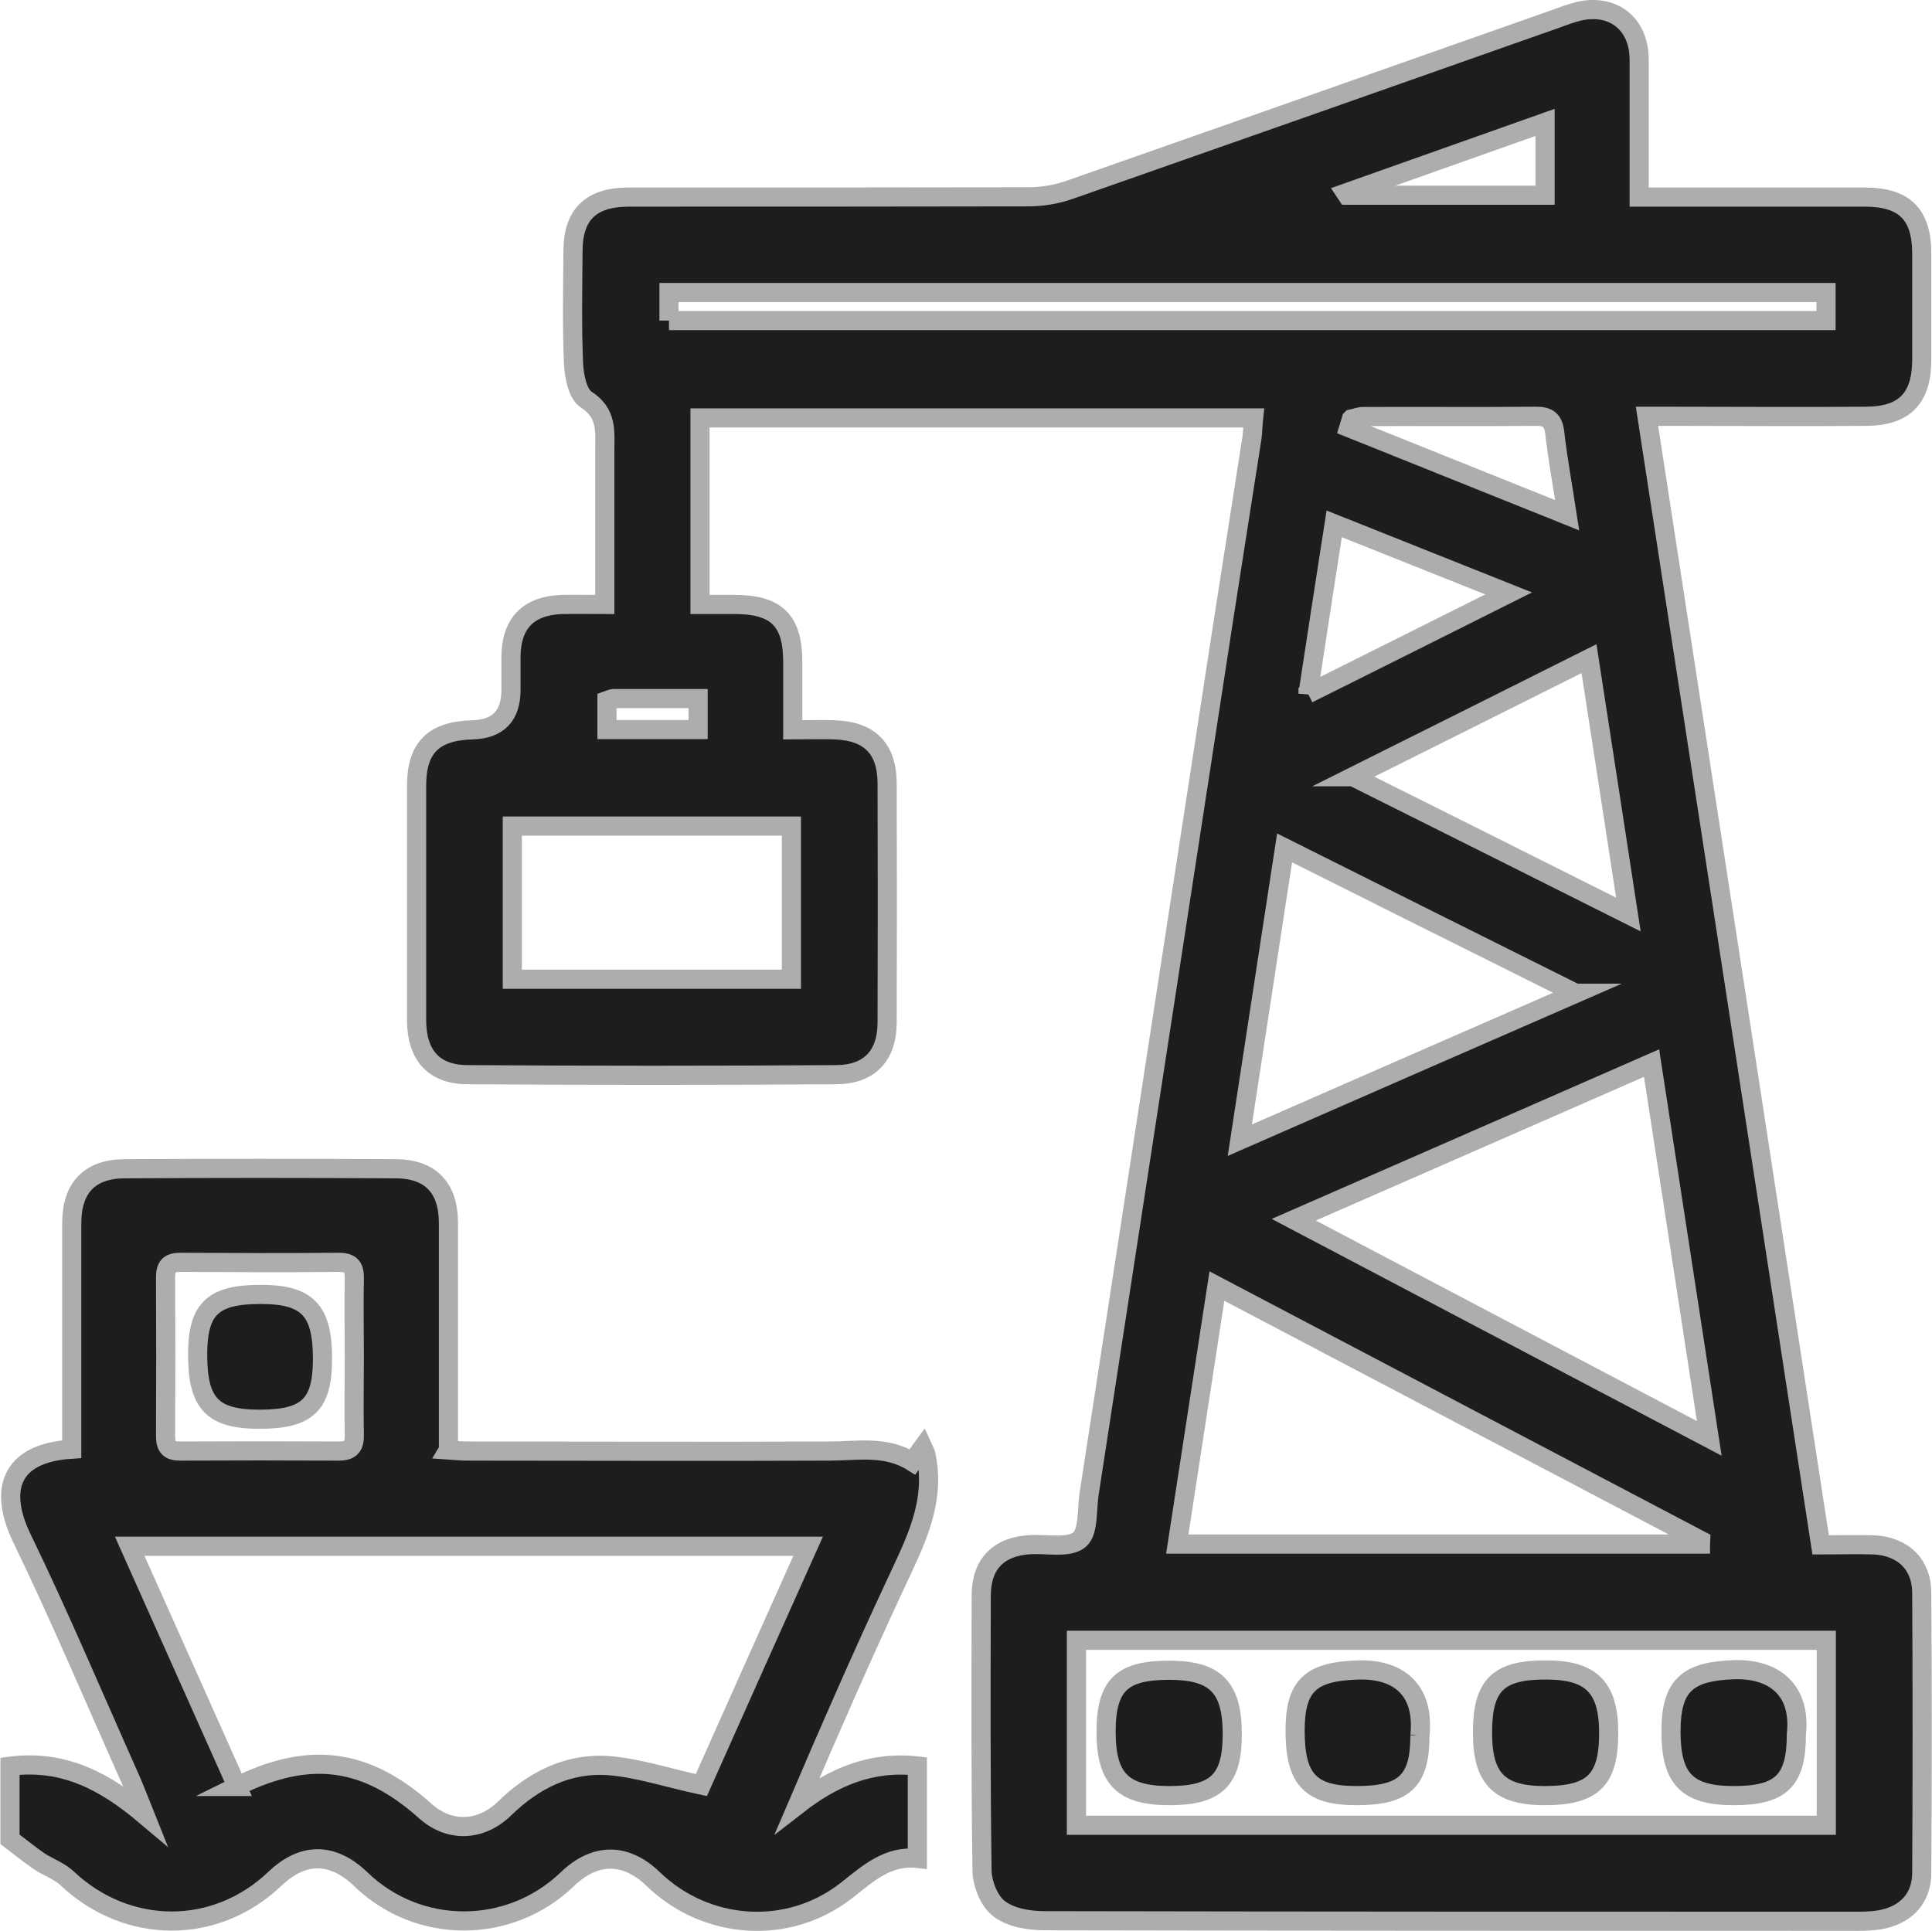
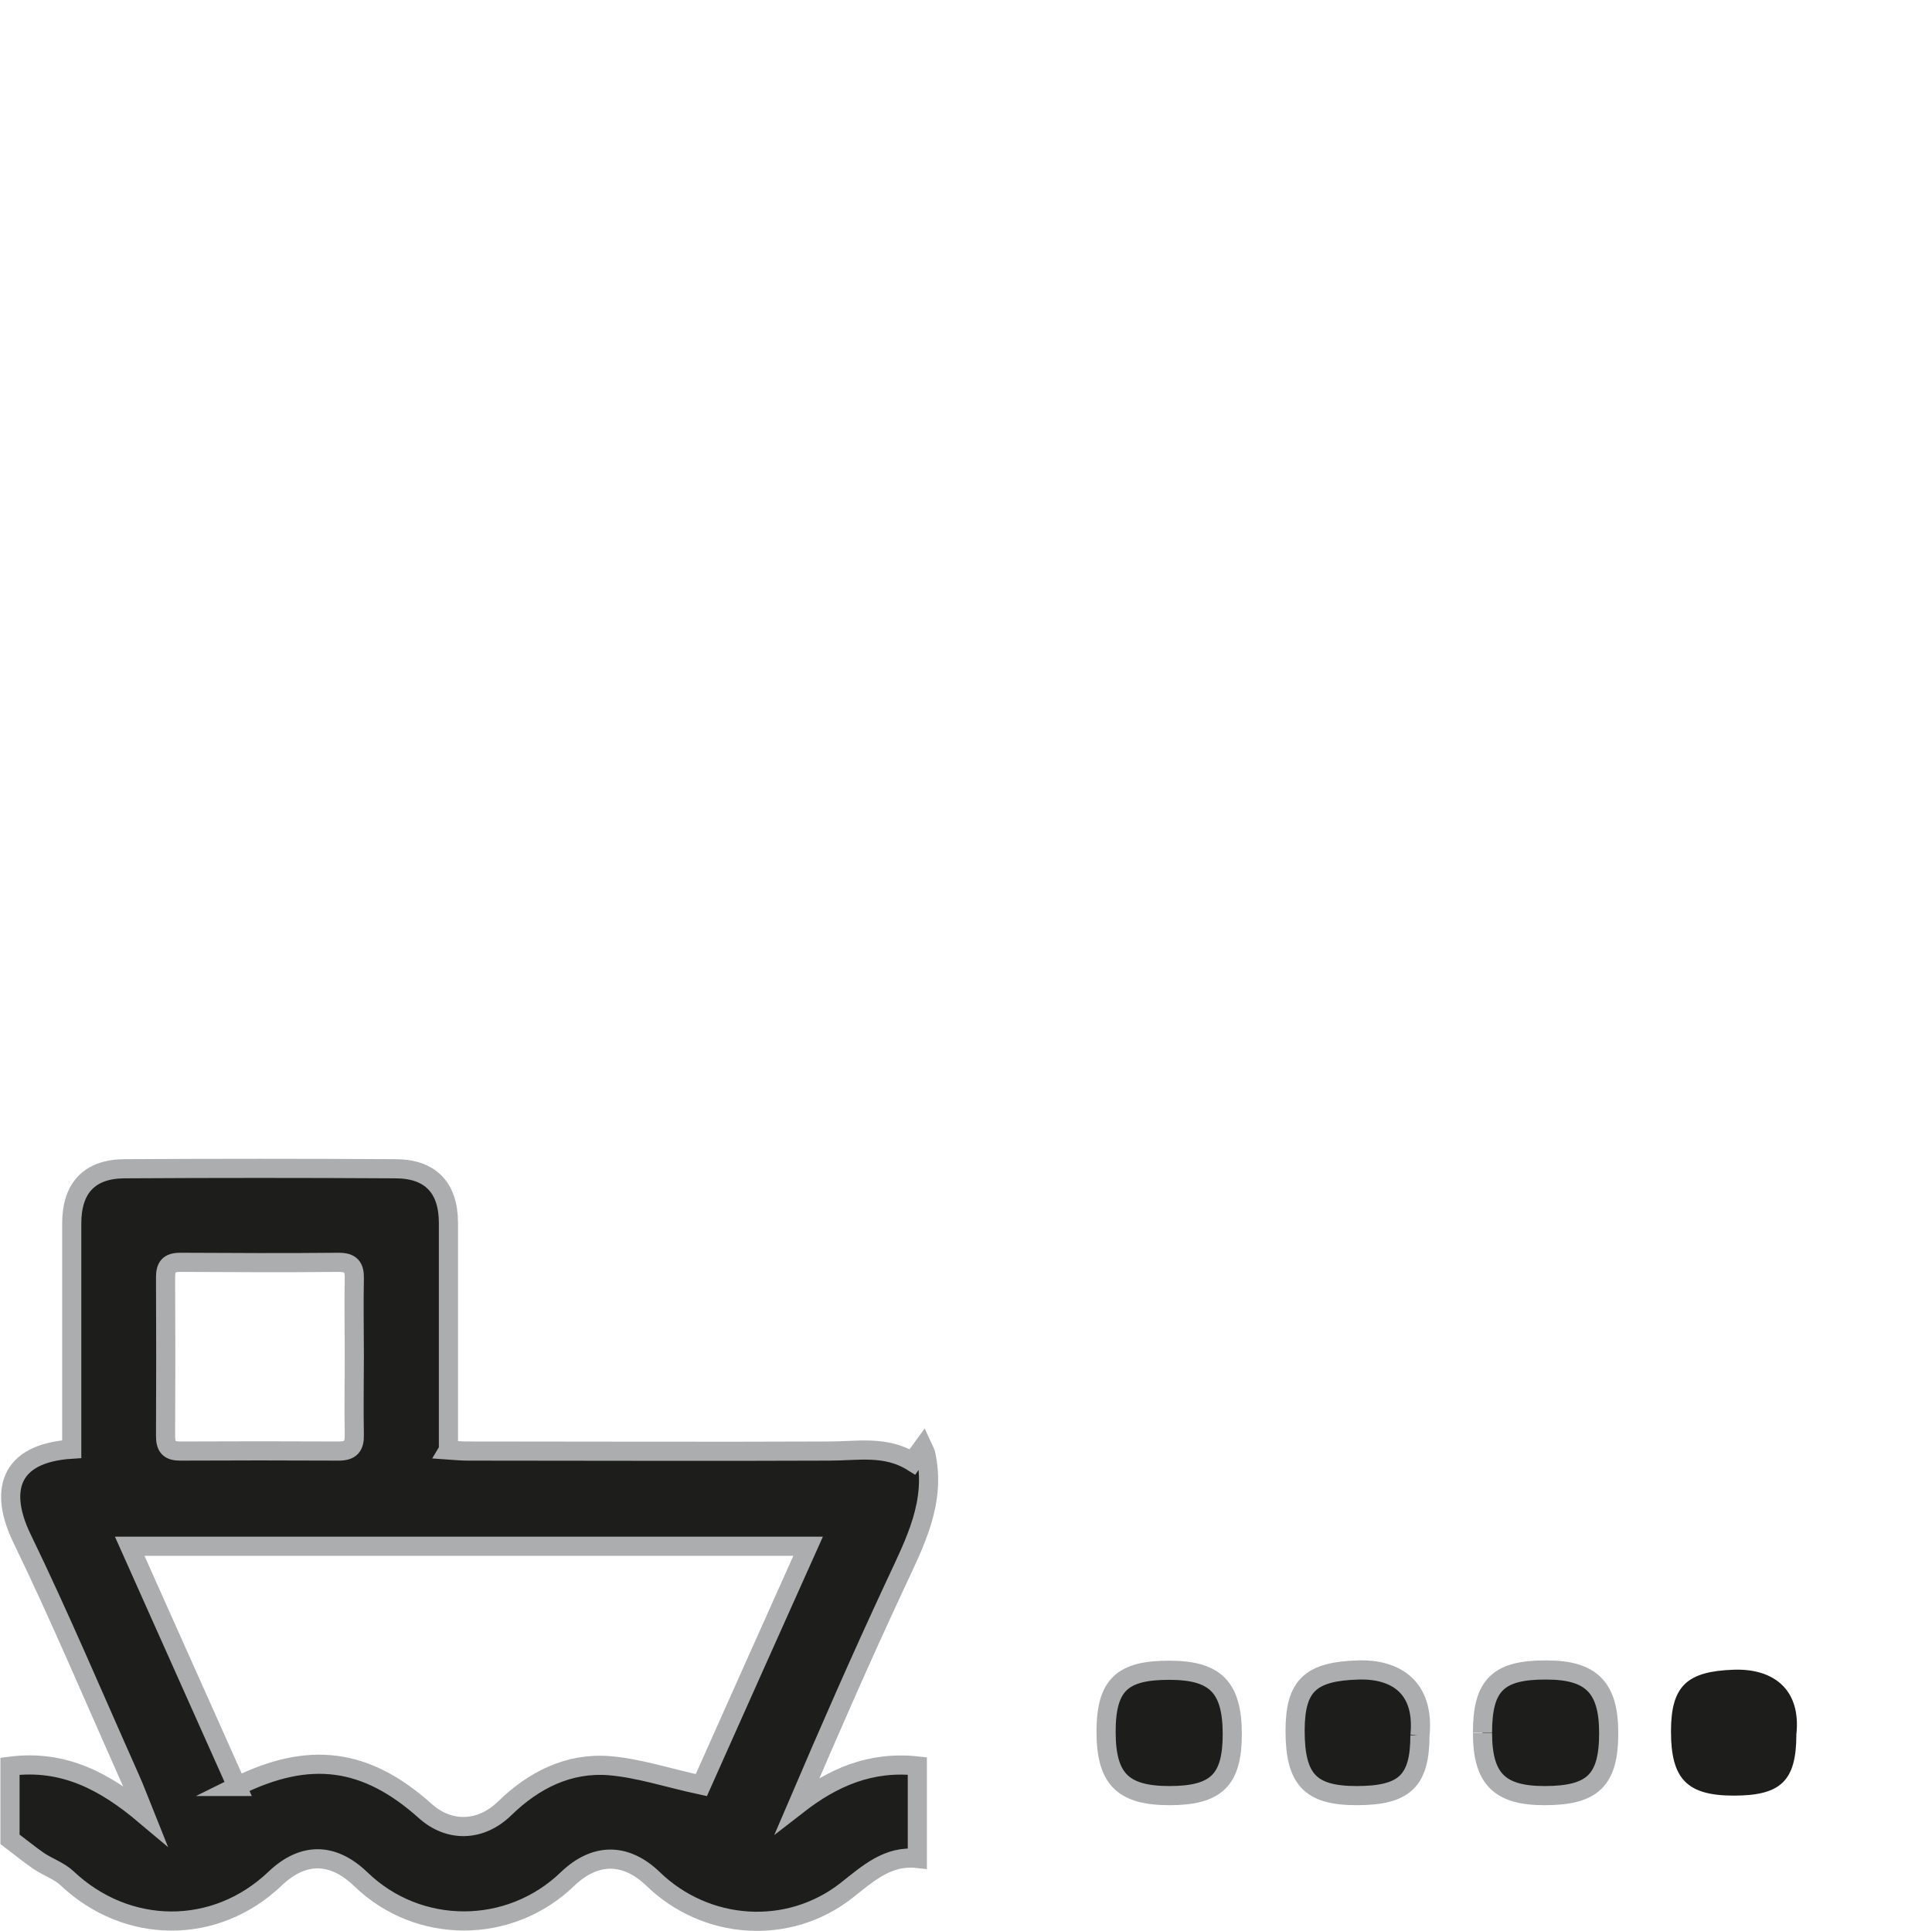
<svg xmlns="http://www.w3.org/2000/svg" id="Layer_1" viewBox="0 0 71.65 71.63">
  <defs>
    <style>.cls-1,.cls-2{fill:none;}.cls-3{clip-path:url(#clippath);}.cls-4{fill:#1d1d1b;}.cls-2{stroke:#acadaf;stroke-miterlimit:10;stroke-width:.71px;}</style>
    <clipPath id="clippath">
      <rect class="cls-1" width="71.65" height="71.63" />
    </clipPath>
  </defs>
  <g class="cls-3">
-     <path class="cls-4" d="M25.89,25.91c-1.1,0-2.11,0-3.13,0-.09,0-.19,.06-.25,.08v1.07h3.38v-1.15ZM57.3,4.54c-2.54,.9-4.96,1.76-7.39,2.62,.02,.03,.03,.05,.05,.08h7.34v-2.7Zm-7.18,11c-.03,.11-.07,.22-.1,.32,2.66,1.07,5.33,2.14,8.1,3.25-.17-1.11-.35-2.08-.46-3.05-.05-.47-.24-.62-.69-.62-2.14,.02-4.28,0-6.42,.01-.14,0-.29,.06-.43,.09m-1.61,10.19c2.53-1.26,4.92-2.46,7.44-3.72-2.23-.89-4.32-1.72-6.47-2.58-.33,2.12-.64,4.13-.97,6.3m1.67,3.08c3.43,1.71,6.74,3.37,10.21,5.11-.5-3.25-.97-6.33-1.46-9.49-2.95,1.48-5.8,2.9-8.76,4.38M24.81,11.89h42.91v-1.04H24.81v1.04Zm-5.81,24.43h10.35v-5.68h-10.35v5.68Zm39.43,.52c-3.67-1.83-7.2-3.59-10.79-5.39-.56,3.67-1.1,7.19-1.66,10.84,4.21-1.84,8.26-3.62,12.46-5.45m4.63,20.42s.02-.08,.02-.12c-5.96-3.13-11.92-6.27-17.95-9.44-.5,3.24-.98,6.38-1.47,9.57h19.4Zm-1.81-17.83c-4.44,1.94-8.78,3.85-13.27,5.81,5.18,2.73,10.21,5.37,15.41,8.11-.73-4.73-1.43-9.29-2.14-13.92m-21.33,28.27h27.81v-6.86h-27.81v6.86Zm27.62-10.4c.7,0,1.33-.02,1.95,0,1.08,.05,1.78,.72,1.78,1.79,.02,3.46,.02,6.91,0,10.37,0,.97-.61,1.59-1.58,1.75-.26,.04-.52,.05-.78,.05-10.06,0-20.11,0-30.17-.02-.57,0-1.25-.11-1.68-.44-.37-.27-.63-.92-.64-1.41-.05-3.4-.04-6.81-.03-10.21,0-1.19,.66-1.83,1.84-1.89,.62-.03,1.41,.14,1.8-.18,.35-.29,.27-1.11,.36-1.7,1.67-10.86,3.34-21.72,5.01-32.58,.34-2.2,.69-4.39,1.03-6.59,.03-.22,.03-.46,.06-.74H25.96v6.92c.43,0,.86,0,1.29,0,1.55,0,2.15,.6,2.15,2.13,0,.81,0,1.61,0,2.52,.59,0,1.08-.02,1.57,0,1.28,.05,1.92,.69,1.93,1.97,.01,2.96,.01,5.92,0,8.88,0,1.23-.65,1.93-1.88,1.94-4.56,.03-9.11,.03-13.67,0-1.26,0-1.89-.72-1.9-2,0-2.91,0-5.81,0-8.72,0-1.41,.63-2.03,2.07-2.07q1.43-.04,1.43-1.48c0-.42,0-.84,0-1.26,.02-1.23,.66-1.87,1.9-1.91,.49-.01,.99,0,1.58,0v-2.08c0-1.21,0-2.41,0-3.61,0-.72,.1-1.4-.69-1.91-.32-.21-.45-.87-.47-1.34-.06-1.39-.03-2.77-.02-4.16,0-1.36,.66-2,2.04-2.01,4.95,0,9.9,0,14.85-.01,.51,0,1.04-.09,1.53-.26,6.02-2.11,12.04-4.23,18.05-6.35,.27-.1,.54-.2,.82-.27,1.28-.3,2.24,.46,2.25,1.77,0,1.67,0,3.34,0,5.12h1.14c2.41,0,4.82,0,7.23,0,1.47,0,2.11,.64,2.11,2.1,0,1.31,0,2.62,0,3.93,0,1.42-.63,2.09-2.05,2.1-2.41,.02-4.82,0-7.23,0h-.91c2.16,14.02,4.3,27.91,6.44,41.86" />
-     <path class="cls-2" d="M25.89,25.91c-1.1,0-2.11,0-3.13,0-.09,0-.19,.06-.25,.08v1.07h3.38v-1.15ZM57.3,4.54c-2.54,.9-4.96,1.76-7.39,2.62,.02,.03,.03,.05,.05,.08h7.34v-2.7Zm-7.18,11c-.03,.11-.07,.22-.1,.32,2.66,1.07,5.33,2.14,8.1,3.25-.17-1.11-.35-2.08-.46-3.05-.05-.47-.24-.62-.69-.62-2.14,.02-4.28,0-6.42,.01-.14,0-.29,.06-.43,.09Zm-1.61,10.19c2.53-1.26,4.92-2.46,7.44-3.72-2.23-.89-4.32-1.72-6.47-2.58-.33,2.12-.64,4.13-.97,6.3Zm1.67,3.08c3.43,1.71,6.74,3.37,10.21,5.11-.5-3.25-.97-6.33-1.46-9.49-2.95,1.48-5.8,2.9-8.76,4.38ZM24.81,11.89h42.91v-1.04H24.81v1.04Zm-5.81,24.43h10.35v-5.68h-10.35v5.68Zm39.43,.52c-3.67-1.83-7.2-3.59-10.79-5.39-.56,3.67-1.1,7.19-1.66,10.84,4.21-1.84,8.26-3.62,12.46-5.45Zm4.63,20.42s.02-.08,.02-.12c-5.96-3.13-11.92-6.27-17.95-9.44-.5,3.24-.98,6.38-1.47,9.57h19.4Zm-1.81-17.83c-4.44,1.94-8.78,3.85-13.27,5.81,5.18,2.73,10.21,5.37,15.41,8.11-.73-4.73-1.43-9.29-2.14-13.92Zm-21.33,28.27h27.81v-6.86h-27.81v6.86Zm27.62-10.4c.7,0,1.33-.02,1.95,0,1.08,.05,1.78,.72,1.78,1.79,.02,3.46,.02,6.91,0,10.37,0,.97-.61,1.59-1.58,1.75-.26,.04-.52,.05-.78,.05-10.06,0-20.11,0-30.17-.02-.57,0-1.25-.11-1.68-.44-.37-.27-.63-.92-.64-1.41-.05-3.4-.04-6.81-.03-10.21,0-1.19,.66-1.83,1.84-1.89,.62-.03,1.41,.14,1.8-.18,.35-.29,.27-1.11,.36-1.7,1.67-10.86,3.34-21.72,5.01-32.58,.34-2.2,.69-4.39,1.03-6.59,.03-.22,.03-.46,.06-.74H25.96v6.92c.43,0,.86,0,1.29,0,1.55,0,2.15,.6,2.15,2.13,0,.81,0,1.61,0,2.52,.59,0,1.08-.02,1.57,0,1.28,.05,1.92,.69,1.93,1.97,.01,2.96,.01,5.92,0,8.88,0,1.23-.65,1.93-1.88,1.94-4.56,.03-9.11,.03-13.67,0-1.26,0-1.89-.72-1.9-2,0-2.91,0-5.81,0-8.72,0-1.41,.63-2.03,2.07-2.07q1.43-.04,1.43-1.48c0-.42,0-.84,0-1.26,.02-1.23,.66-1.87,1.9-1.91,.49-.01,.99,0,1.58,0v-2.08c0-1.21,0-2.41,0-3.61,0-.72,.1-1.4-.69-1.91-.32-.21-.45-.87-.47-1.34-.06-1.39-.03-2.77-.02-4.16,0-1.36,.66-2,2.04-2.01,4.95,0,9.9,0,14.85-.01,.51,0,1.04-.09,1.53-.26,6.02-2.11,12.04-4.23,18.05-6.35,.27-.1,.54-.2,.82-.27,1.28-.3,2.24,.46,2.25,1.77,0,1.67,0,3.34,0,5.12h1.14c2.41,0,4.82,0,7.23,0,1.47,0,2.11,.64,2.11,2.1,0,1.31,0,2.62,0,3.93,0,1.42-.63,2.09-2.05,2.1-2.41,.02-4.82,0-7.23,0h-.91c2.16,14.02,4.3,27.91,6.44,41.86Z" />
    <path class="cls-4" d="M13.14,50.32c0-.97-.02-1.94,0-2.9,.01-.43-.13-.6-.58-.6-1.96,.02-3.92,.01-5.88,0-.42,0-.54,.17-.54,.56,.01,1.96,.01,3.92,0,5.88,0,.4,.13,.56,.54,.56,1.96-.01,3.92-.01,5.88,0,.45,0,.59-.18,.58-.61-.02-.97,0-1.93,0-2.9m-4.36,15.94c2.7-1.34,4.8-1.05,6.99,.91,.89,.8,2.06,.77,2.95-.1,1.08-1.05,2.37-1.7,3.88-1.58,1.09,.09,2.16,.45,3.41,.72,1.25-2.81,2.59-5.8,3.96-8.86H4.81c1.35,3.02,2.66,5.96,3.98,8.91m7.85-12.48c.29,.02,.49,.04,.7,.04,4.48,0,8.95,.02,13.43,0,1.04,0,2.09-.22,3.08,.4,.13-.19,.24-.35,.38-.54,.05,.11,.09,.17,.11,.24,.4,1.79-.4,3.29-1.12,4.84-1.26,2.7-2.45,5.42-3.63,8.18,1.3-1.01,2.7-1.63,4.44-1.44v3.43c-1.09-.12-1.82,.55-2.63,1.19-2.16,1.69-5.21,1.47-7.17-.43-1.02-.98-2.15-.98-3.18,.01-2.14,2.06-5.52,2.07-7.66,0-1.04-1-2.14-1.01-3.18-.02-2.21,2.11-5.49,2.09-7.72-.02-.29-.27-.71-.41-1.05-.64-.36-.25-.7-.53-1.06-.8v-2.71c2.01-.26,3.54,.58,5,1.81-.19-.47-.36-.95-.57-1.41-1.32-2.96-2.58-5.95-3.99-8.86-.82-1.7-.53-3.15,1.85-3.3v-.83c0-2.51,0-5.03,0-7.54,0-1.31,.65-2.02,1.95-2.03,3.35-.02,6.7-.02,10.05,0,1.31,0,1.97,.71,1.97,2.01,0,2.51,0,5.03,0,7.54v.88Z" />
    <path class="cls-2" d="M13.14,50.32c0-.97-.02-1.94,0-2.9,.01-.43-.13-.6-.58-.6-1.96,.02-3.92,.01-5.88,0-.42,0-.54,.17-.54,.56,.01,1.96,.01,3.92,0,5.88,0,.4,.13,.56,.54,.56,1.96-.01,3.92-.01,5.88,0,.45,0,.59-.18,.58-.61-.02-.97,0-1.93,0-2.9Zm-4.36,15.94c2.7-1.34,4.8-1.05,6.99,.91,.89,.8,2.06,.77,2.95-.1,1.08-1.05,2.37-1.7,3.88-1.58,1.09,.09,2.16,.45,3.41,.72,1.25-2.81,2.59-5.8,3.96-8.86H4.81c1.35,3.02,2.66,5.96,3.98,8.91Zm7.85-12.48c.29,.02,.49,.04,.7,.04,4.48,0,8.95,.02,13.43,0,1.04,0,2.09-.22,3.08,.4,.13-.19,.24-.35,.38-.54,.05,.11,.09,.17,.11,.24,.4,1.79-.4,3.29-1.12,4.84-1.26,2.7-2.45,5.42-3.63,8.18,1.3-1.01,2.7-1.63,4.44-1.44v3.43c-1.09-.12-1.82,.55-2.63,1.19-2.16,1.69-5.21,1.47-7.17-.43-1.02-.98-2.15-.98-3.18,.01-2.14,2.06-5.52,2.07-7.66,0-1.04-1-2.14-1.01-3.18-.02-2.21,2.11-5.49,2.09-7.72-.02-.29-.27-.71-.41-1.05-.64-.36-.25-.7-.53-1.06-.8v-2.71c2.01-.26,3.54,.58,5,1.81-.19-.47-.36-.95-.57-1.41-1.32-2.96-2.58-5.95-3.99-8.86-.82-1.7-.53-3.15,1.85-3.3v-.83c0-2.51,0-5.03,0-7.54,0-1.31,.65-2.02,1.95-2.03,3.35-.02,6.7-.02,10.05,0,1.31,0,1.97,.71,1.97,2.01,0,2.51,0,5.03,0,7.54v.88Z" />
    <path class="cls-4" d="M54.98,64.26c0-1.76,.58-2.33,2.37-2.32,1.67,0,2.31,.65,2.31,2.34,0,1.75-.59,2.32-2.38,2.32-1.68,0-2.3-.63-2.3-2.33" />
-     <path class="cls-2" d="M54.98,64.26c0-1.76,.58-2.33,2.37-2.32,1.67,0,2.31,.65,2.31,2.34,0,1.75-.59,2.32-2.38,2.32-1.68,0-2.3-.63-2.3-2.33Z" />
+     <path class="cls-2" d="M54.98,64.26c0-1.76,.58-2.33,2.37-2.32,1.67,0,2.31,.65,2.31,2.34,0,1.75-.59,2.32-2.38,2.32-1.68,0-2.3-.63-2.3-2.33" />
    <path class="cls-4" d="M66.62,64.33c0,1.72-.57,2.27-2.32,2.27-1.73,0-2.33-.61-2.33-2.38,0-1.7,.6-2.23,2.33-2.29,1.49-.05,2.5,.75,2.32,2.4" />
-     <path class="cls-2" d="M66.62,64.33c0,1.72-.57,2.27-2.32,2.27-1.73,0-2.33-.61-2.33-2.38,0-1.7,.6-2.23,2.33-2.29,1.49-.05,2.5,.75,2.32,2.4Z" />
    <path class="cls-4" d="M45.7,64.32c0,1.7-.59,2.28-2.33,2.28-1.73,0-2.35-.62-2.35-2.37s.61-2.28,2.34-2.28c1.72,0,2.34,.63,2.34,2.38" />
    <path class="cls-2" d="M45.7,64.32c0,1.7-.59,2.28-2.33,2.28-1.73,0-2.35-.62-2.35-2.37s.61-2.28,2.34-2.28c1.72,0,2.34,.63,2.34,2.38Z" />
    <path class="cls-4" d="M52.66,64.36c0,1.7-.57,2.24-2.35,2.24-1.72,0-2.28-.6-2.28-2.41,0-1.69,.59-2.2,2.35-2.25,1.38-.04,2.46,.64,2.28,2.43" />
    <path class="cls-2" d="M52.66,64.36c0,1.7-.57,2.24-2.35,2.24-1.72,0-2.28-.6-2.28-2.41,0-1.69,.59-2.2,2.35-2.25,1.38-.04,2.46,.64,2.28,2.43Z" />
-     <path class="cls-4" d="M11.96,50.4c0,1.71-.56,2.24-2.34,2.24-1.74,0-2.29-.58-2.29-2.39,0-1.71,.56-2.24,2.34-2.24,1.74,0,2.29,.59,2.29,2.39" />
-     <path class="cls-2" d="M11.96,50.4c0,1.71-.56,2.24-2.34,2.24-1.74,0-2.29-.58-2.29-2.39,0-1.71,.56-2.24,2.34-2.24,1.74,0,2.29,.59,2.29,2.39Z" />
  </g>
</svg>